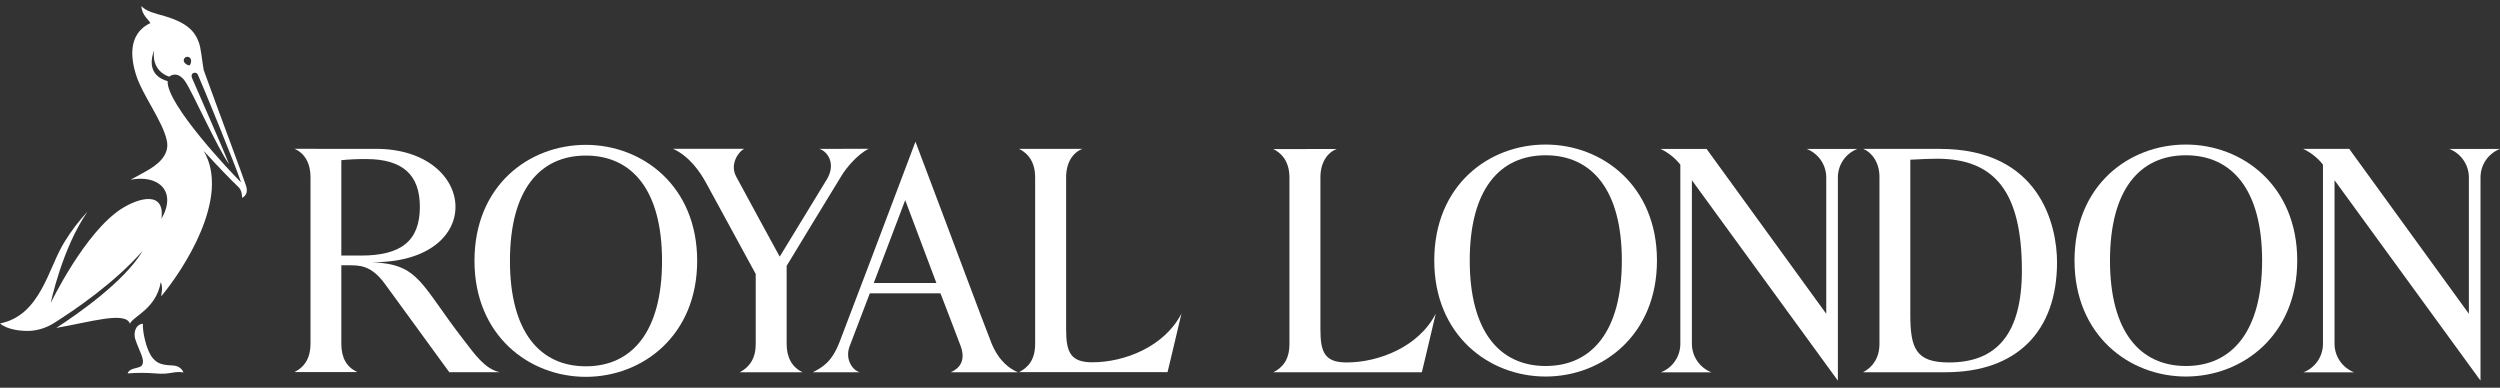
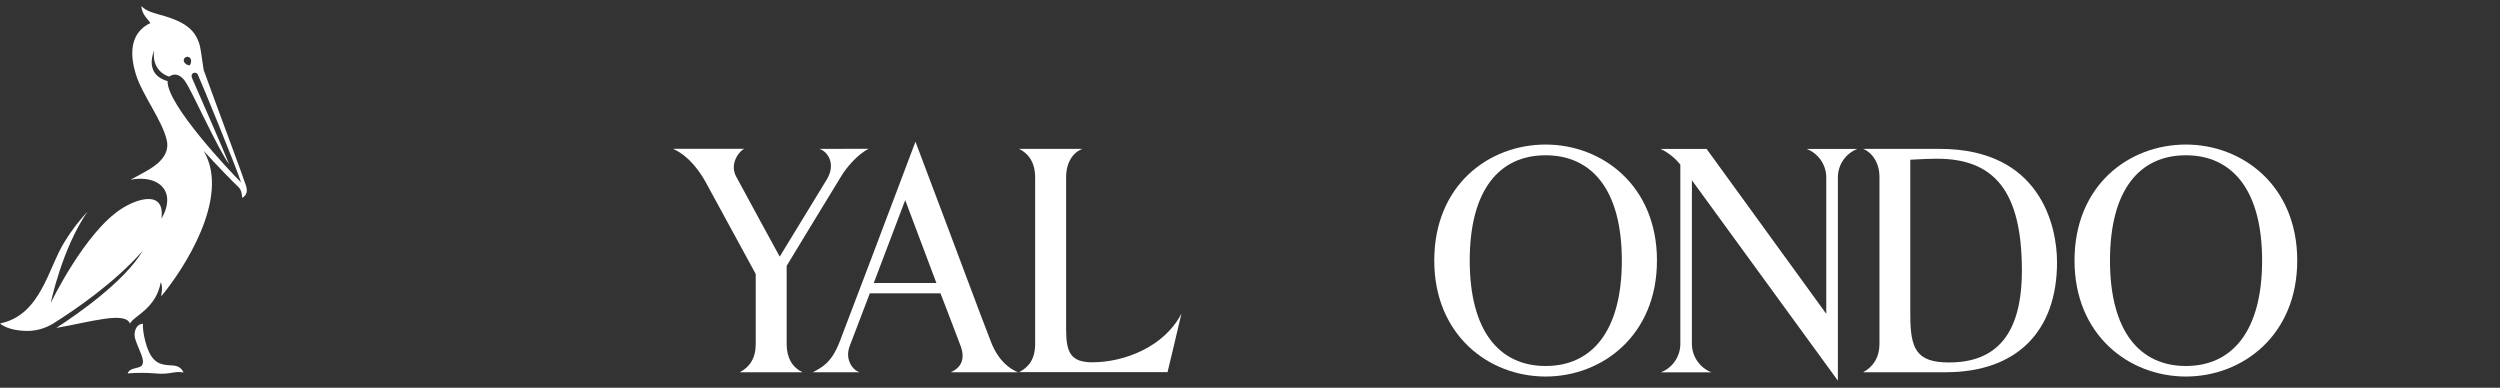
<svg xmlns="http://www.w3.org/2000/svg" width="245" height="38" viewBox="0 0 245 38" fill="none">
  <rect x="0" y="0" width="245" height="38" fill="#333333" stroke="none" />
-   <path d="M131.007 14.602C130.045 14.951 129.401 15.983 129.401 17.371V32.299C129.401 34.514 129.822 35.52 131.967 35.52C135.128 35.52 139.047 33.982 140.702 30.741C140.125 33.242 139.34 36.483 139.34 36.483H124.789C125.712 36.011 126.365 35.233 126.365 33.714V17.398C126.365 15.586 125.35 14.884 124.781 14.609L131.007 14.602Z" fill="white" />
  <path d="M182.022 14.595H177.056C177.615 14.812 178.097 15.192 178.439 15.685C178.781 16.178 178.967 16.763 178.973 17.363V30.752L167.247 14.595H162.733C163.49 14.951 164.154 15.479 164.673 16.136V33.722C164.669 34.322 164.484 34.907 164.143 35.401C163.801 35.895 163.319 36.275 162.759 36.49H167.726C167.166 36.273 166.684 35.893 166.342 35.4C166 34.907 165.813 34.322 165.806 33.722V17.664L180.112 37.304V17.371C180.114 16.769 180.297 16.183 180.638 15.687C180.979 15.192 181.462 14.811 182.022 14.595Z" fill="white" />
  <path d="M106.086 14.589C105.124 14.938 104.48 15.964 104.48 17.358V32.286C104.48 34.501 104.903 35.505 107.046 35.505C110.209 35.505 114.126 33.969 115.783 30.726C115.206 33.227 114.419 36.468 114.419 36.468H99.87C100.793 35.998 101.444 35.221 101.444 33.7V17.374C101.444 15.56 100.429 14.864 99.861 14.589H106.086Z" fill="white" />
  <path d="M97.125 33.522C96.093 30.905 93.987 25.176 89.715 13.886C87.097 20.818 83.096 31.42 82.271 33.532C81.477 35.562 80.556 35.999 79.652 36.485H84.249C83.498 36.245 82.795 35.172 83.267 33.923C83.531 33.22 85.242 28.744 85.242 28.744H92.166C92.166 28.744 93.797 32.963 94.148 33.923C94.611 35.2 94.189 36.042 93.16 36.485H99.774C99 36.18 97.874 35.422 97.125 33.532M85.628 27.734L88.71 19.613L91.767 27.734H85.628Z" fill="white" />
  <path d="M80.288 14.589C81.114 14.827 81.95 16.066 81.027 17.583L76.412 25.15C76.412 25.15 72.721 18.399 72.134 17.284C71.475 16.014 72.454 14.8 72.93 14.582H65.957C67.573 15.32 68.603 16.845 69.186 17.904C70.128 19.622 74.061 26.852 74.061 26.852V33.714C74.061 35.082 73.494 35.961 72.492 36.483H78.646C77.642 35.992 77.092 35.073 77.092 33.705V26.055C77.092 26.055 81.634 18.561 82.503 17.166C82.926 16.481 84.008 15.135 85.132 14.582L80.288 14.589Z" fill="white" />
-   <path d="M49.975 25.562C49.975 32.513 52.902 35.898 57.416 35.898C61.931 35.898 64.88 32.505 64.88 25.562C64.88 18.618 61.927 15.246 57.411 15.246C52.895 15.246 49.975 18.613 49.975 25.562ZM68.323 25.562C68.323 32.88 62.97 36.93 57.411 36.93C51.852 36.93 46.499 32.88 46.499 25.562C46.499 18.179 51.835 14.196 57.411 14.196C62.948 14.196 68.323 18.21 68.323 25.562Z" fill="white" />
  <path d="M144.034 25.532C144.034 32.481 146.961 35.868 151.476 35.868C155.99 35.868 158.94 32.474 158.94 25.532C158.94 18.591 155.987 15.217 151.47 15.217C146.954 15.217 144.034 18.583 144.034 25.532ZM162.382 25.532C162.382 32.851 157.03 36.9 151.47 36.9C145.911 36.9 140.558 32.851 140.558 25.532C140.558 18.149 145.894 14.166 151.47 14.166C157.007 14.166 162.382 18.181 162.382 25.532Z" fill="white" />
  <path d="M206.779 25.532C206.779 32.481 209.708 35.868 214.221 35.868C218.734 35.868 221.687 32.474 221.687 25.532C221.687 18.591 218.734 15.217 214.215 15.217C209.697 15.217 206.779 18.583 206.779 25.532ZM225.129 25.532C225.129 32.851 219.776 36.9 214.215 36.9C208.654 36.9 203.303 32.851 203.303 25.532C203.303 18.149 208.639 14.166 214.215 14.166C219.752 14.166 225.129 18.181 225.129 25.532Z" fill="white" />
-   <path d="M36.848 14.587C46.815 14.587 47.773 25.748 36.479 25.698C41.124 25.9 41.167 27.81 45.512 33.408C46.469 34.641 47.518 36.177 48.972 36.474H44.029L37.726 27.827C36.346 25.935 35.179 25.999 34.072 25.999C33.345 25.999 33.45 25.999 33.45 25.999V33.692C33.45 35.082 33.98 35.975 35.011 36.461H28.858C29.895 35.95 30.43 35.023 30.43 33.692V17.354C30.43 15.999 29.862 15.019 28.869 14.585L36.848 14.587ZM33.45 25.045H35.368C39.233 25.045 41.147 23.679 41.147 20.27C41.147 17.151 39.485 15.588 35.884 15.588C35.072 15.581 34.259 15.617 33.45 15.697V25.045Z" fill="white" />
-   <path d="M245 14.595H240.033C240.593 14.812 241.075 15.192 241.416 15.685C241.758 16.178 241.944 16.763 241.951 17.363V30.752L230.225 14.591H225.71C226.468 14.947 227.132 15.475 227.65 16.132V33.718C227.647 34.319 227.462 34.904 227.12 35.398C226.779 35.892 226.297 36.271 225.736 36.487H230.703C230.143 36.269 229.662 35.89 229.319 35.396C228.977 34.903 228.791 34.318 228.784 33.718V17.66L243.09 37.301V17.367C243.093 16.766 243.277 16.181 243.617 15.686C243.958 15.192 244.44 14.811 245 14.595Z" fill="white" />
  <path d="M190.108 14.591C199.944 14.591 201.589 22.123 201.589 25.698C201.589 32.485 197.628 36.479 190.677 36.479H182.591C183.573 35.942 184.187 35.038 184.187 33.674V17.326C184.187 15.874 183.386 14.905 182.6 14.591H190.108ZM191 35.521C195.712 35.521 198.145 32.679 198.145 26.511C198.145 18.845 195.516 15.554 189.839 15.554C189.223 15.554 188.377 15.586 187.209 15.652V30.813C187.209 34.157 187.763 35.521 191.007 35.521" fill="white" />
  <path d="M16.811 35.809C15.687 35.772 15.347 35.492 15.039 35.171C14.319 34.414 13.954 32.424 14.003 31.723C13.202 31.802 13.094 32.734 13.25 33.216C13.62 34.379 14.267 35.292 13.904 35.809C13.662 36.154 12.721 35.983 12.51 36.594C13.41 36.522 14.314 36.522 15.214 36.594C16.672 36.738 17.019 36.337 17.983 36.498C17.747 35.961 17.307 35.826 16.811 35.809ZM24.111 18.201C23.819 17.278 21.372 10.767 19.961 6.861C19.768 5.695 19.69 4.722 19.494 4.179C19.105 3.087 18.369 2.236 16.113 1.573C15.076 1.27 14.397 1.145 13.86 0.602C13.885 1.472 14.613 1.968 14.736 2.263C12.394 3.371 12.905 5.955 13.317 7.287C13.939 9.309 15.94 11.848 16.351 13.779C16.678 15.316 15.22 16.271 14.367 16.752C13.793 17.079 13.276 17.354 12.798 17.612C15.53 17.086 17.372 18.736 15.822 21.439C16.191 18.659 13.581 19.39 11.92 20.449C8.306 22.751 4.972 29.694 4.972 29.694C4.972 29.694 6.08 24.325 8.584 20.733C7.737 21.64 6.983 22.63 6.333 23.687C4.727 26.239 4.009 30.896 0 31.699C0.677 32.278 1.947 32.463 2.938 32.426C3.756 32.373 4.548 32.12 5.244 31.688C7.383 30.346 11.274 27.679 13.978 24.582C12.255 27.535 7.662 30.747 5.517 32.136C8.839 31.566 12.305 30.475 12.734 31.723C13.082 30.966 15.299 30.267 15.755 27.649C16.076 28.371 15.628 29.238 15.879 28.941C17.828 26.59 22.684 19.401 19.963 14.79C21.231 16.176 22.704 17.708 23.334 18.297C23.703 18.648 23.703 19.054 23.732 19.393C24.015 19.213 24.343 18.943 24.111 18.201ZM18.23 5.586C18.32 5.552 18.419 5.555 18.507 5.594C18.595 5.632 18.665 5.704 18.701 5.792C18.733 5.897 18.739 6.009 18.718 6.117C18.698 6.225 18.65 6.326 18.581 6.411C18.466 6.402 18.356 6.364 18.259 6.302C18.163 6.24 18.083 6.155 18.027 6.055C17.994 5.965 17.997 5.867 18.034 5.779C18.072 5.692 18.142 5.623 18.23 5.586ZM16.427 7.95C15.7 7.754 14.313 7.094 15.1 4.927C14.945 5.992 15.342 7.092 16.576 7.511C17.44 6.894 18.09 7.88 18.171 8.009C18.909 9.117 21.329 14.569 22.455 16.088C21.872 14.611 19.085 8.268 18.835 7.684C18.586 7.101 19.229 6.977 19.38 7.295C19.699 7.965 23.164 16.415 23.625 17.873C22.608 16.874 16.311 10.213 16.427 7.95Z" fill="white" />
</svg>